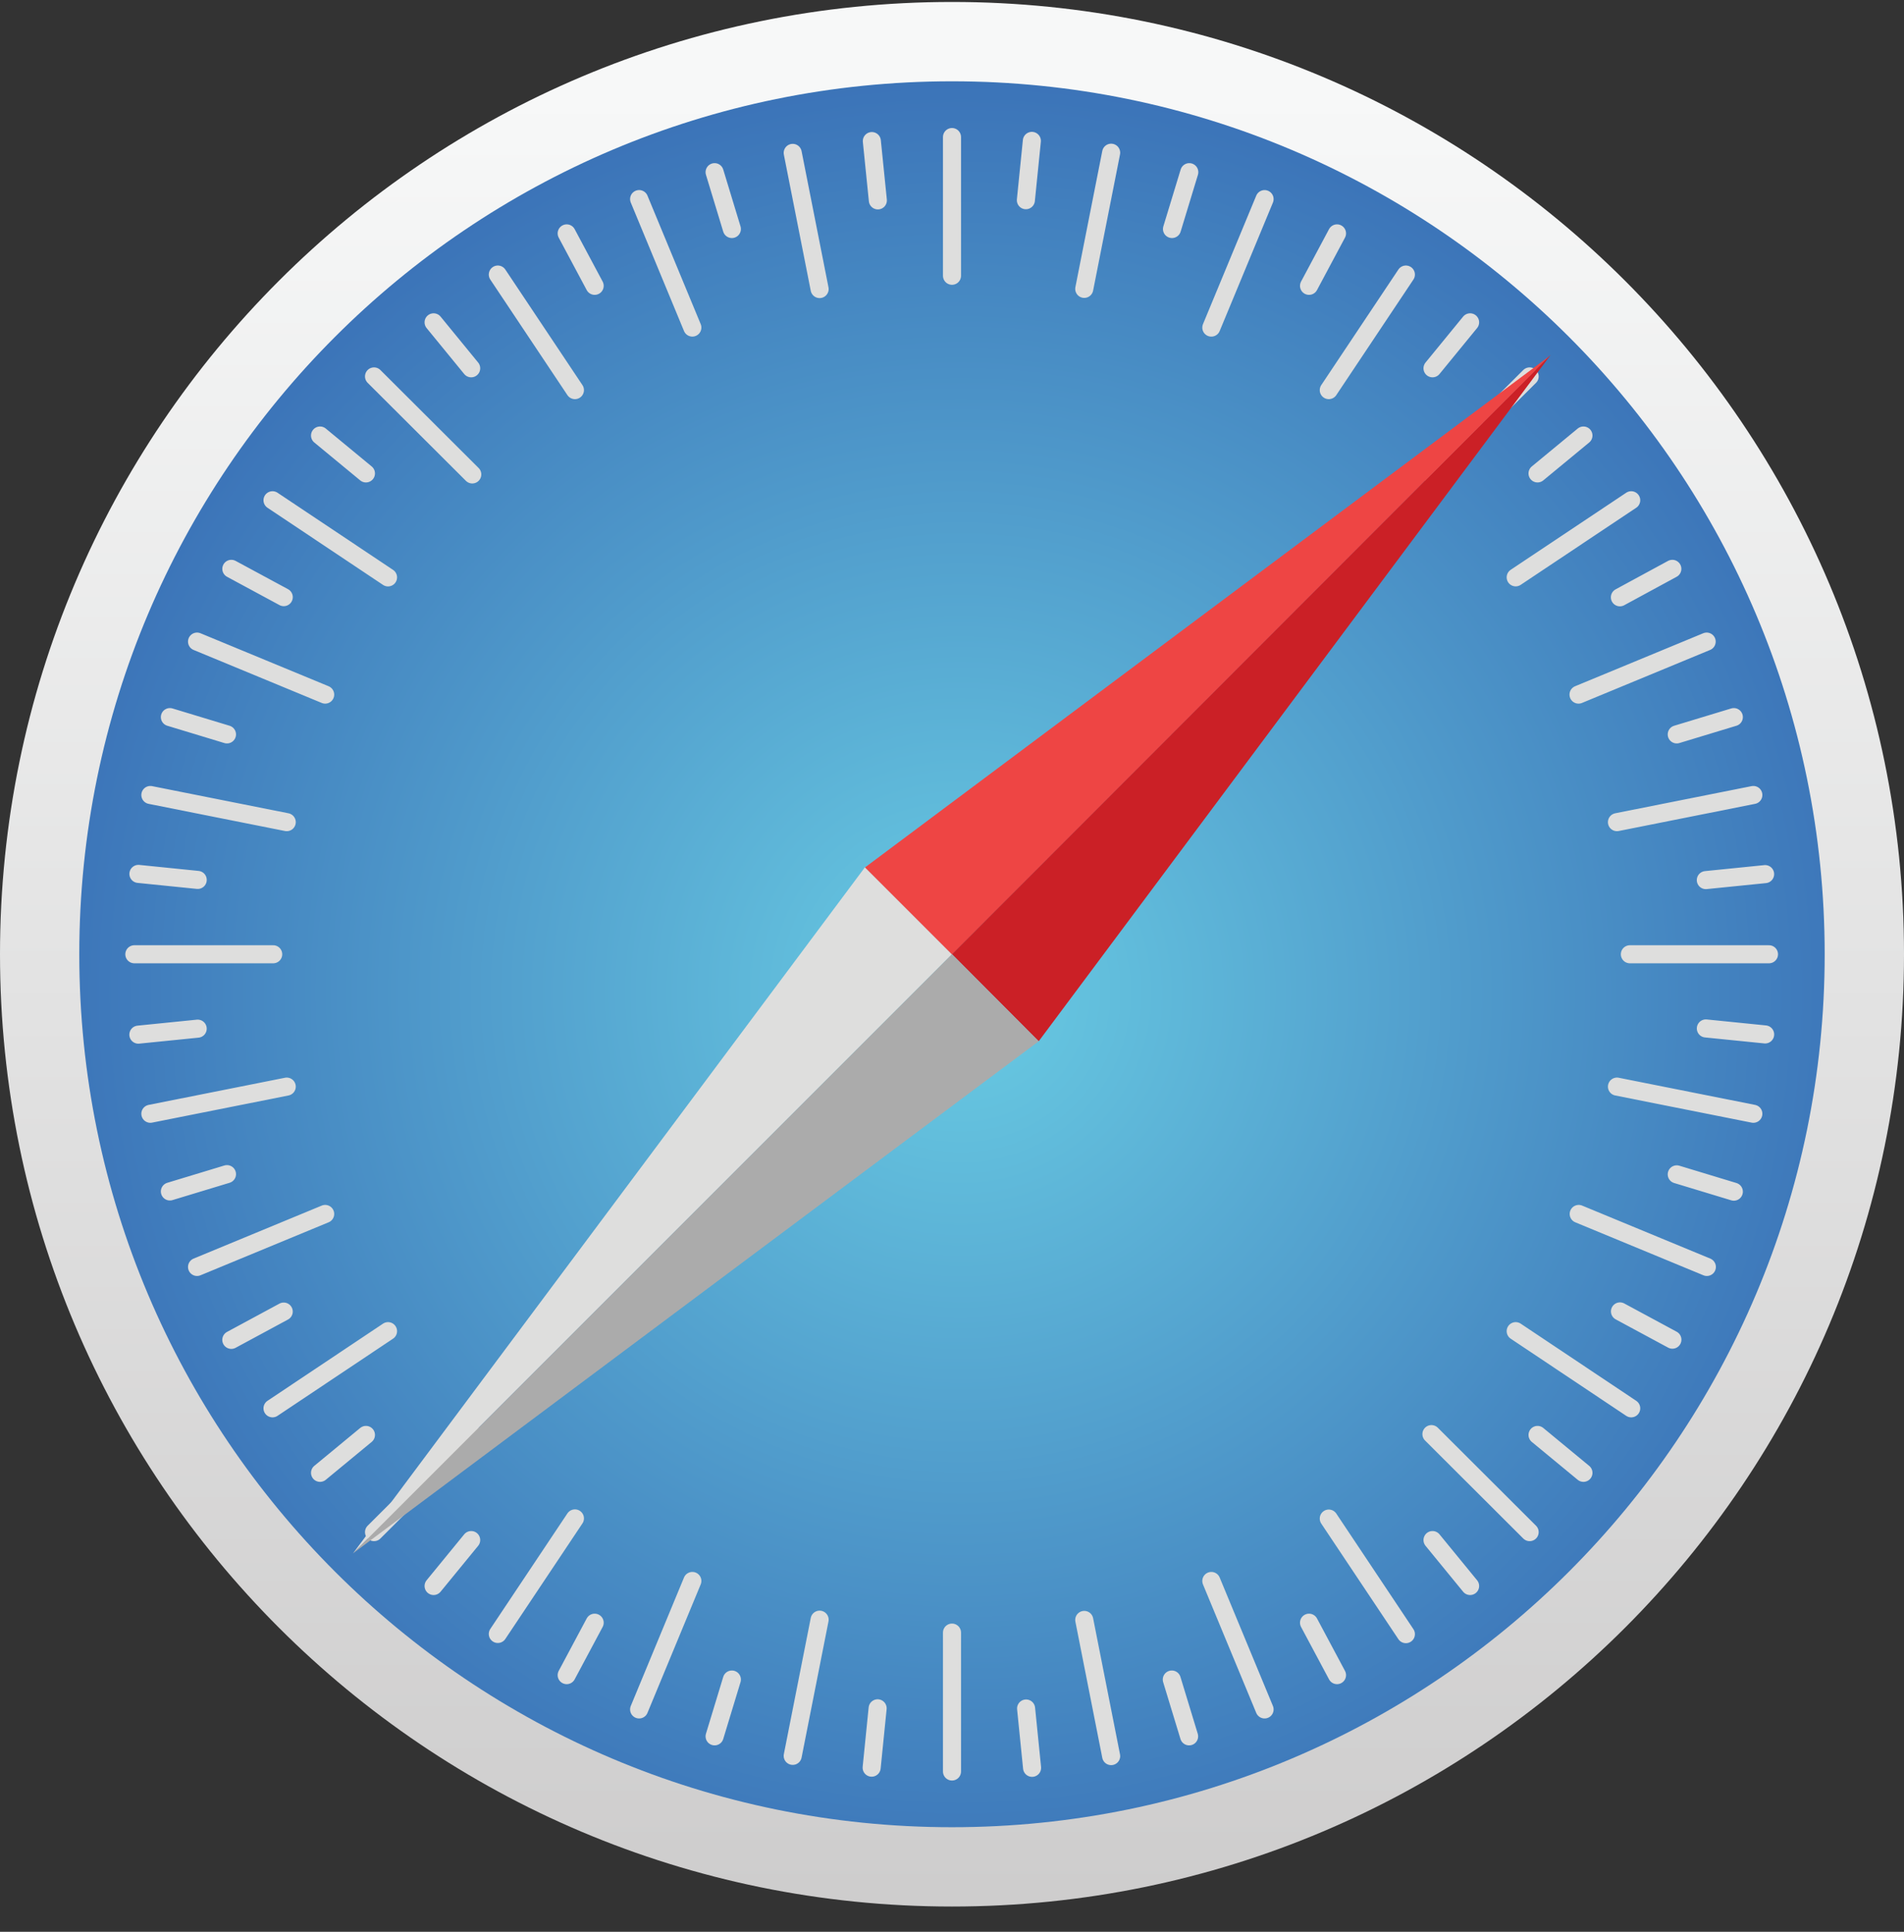
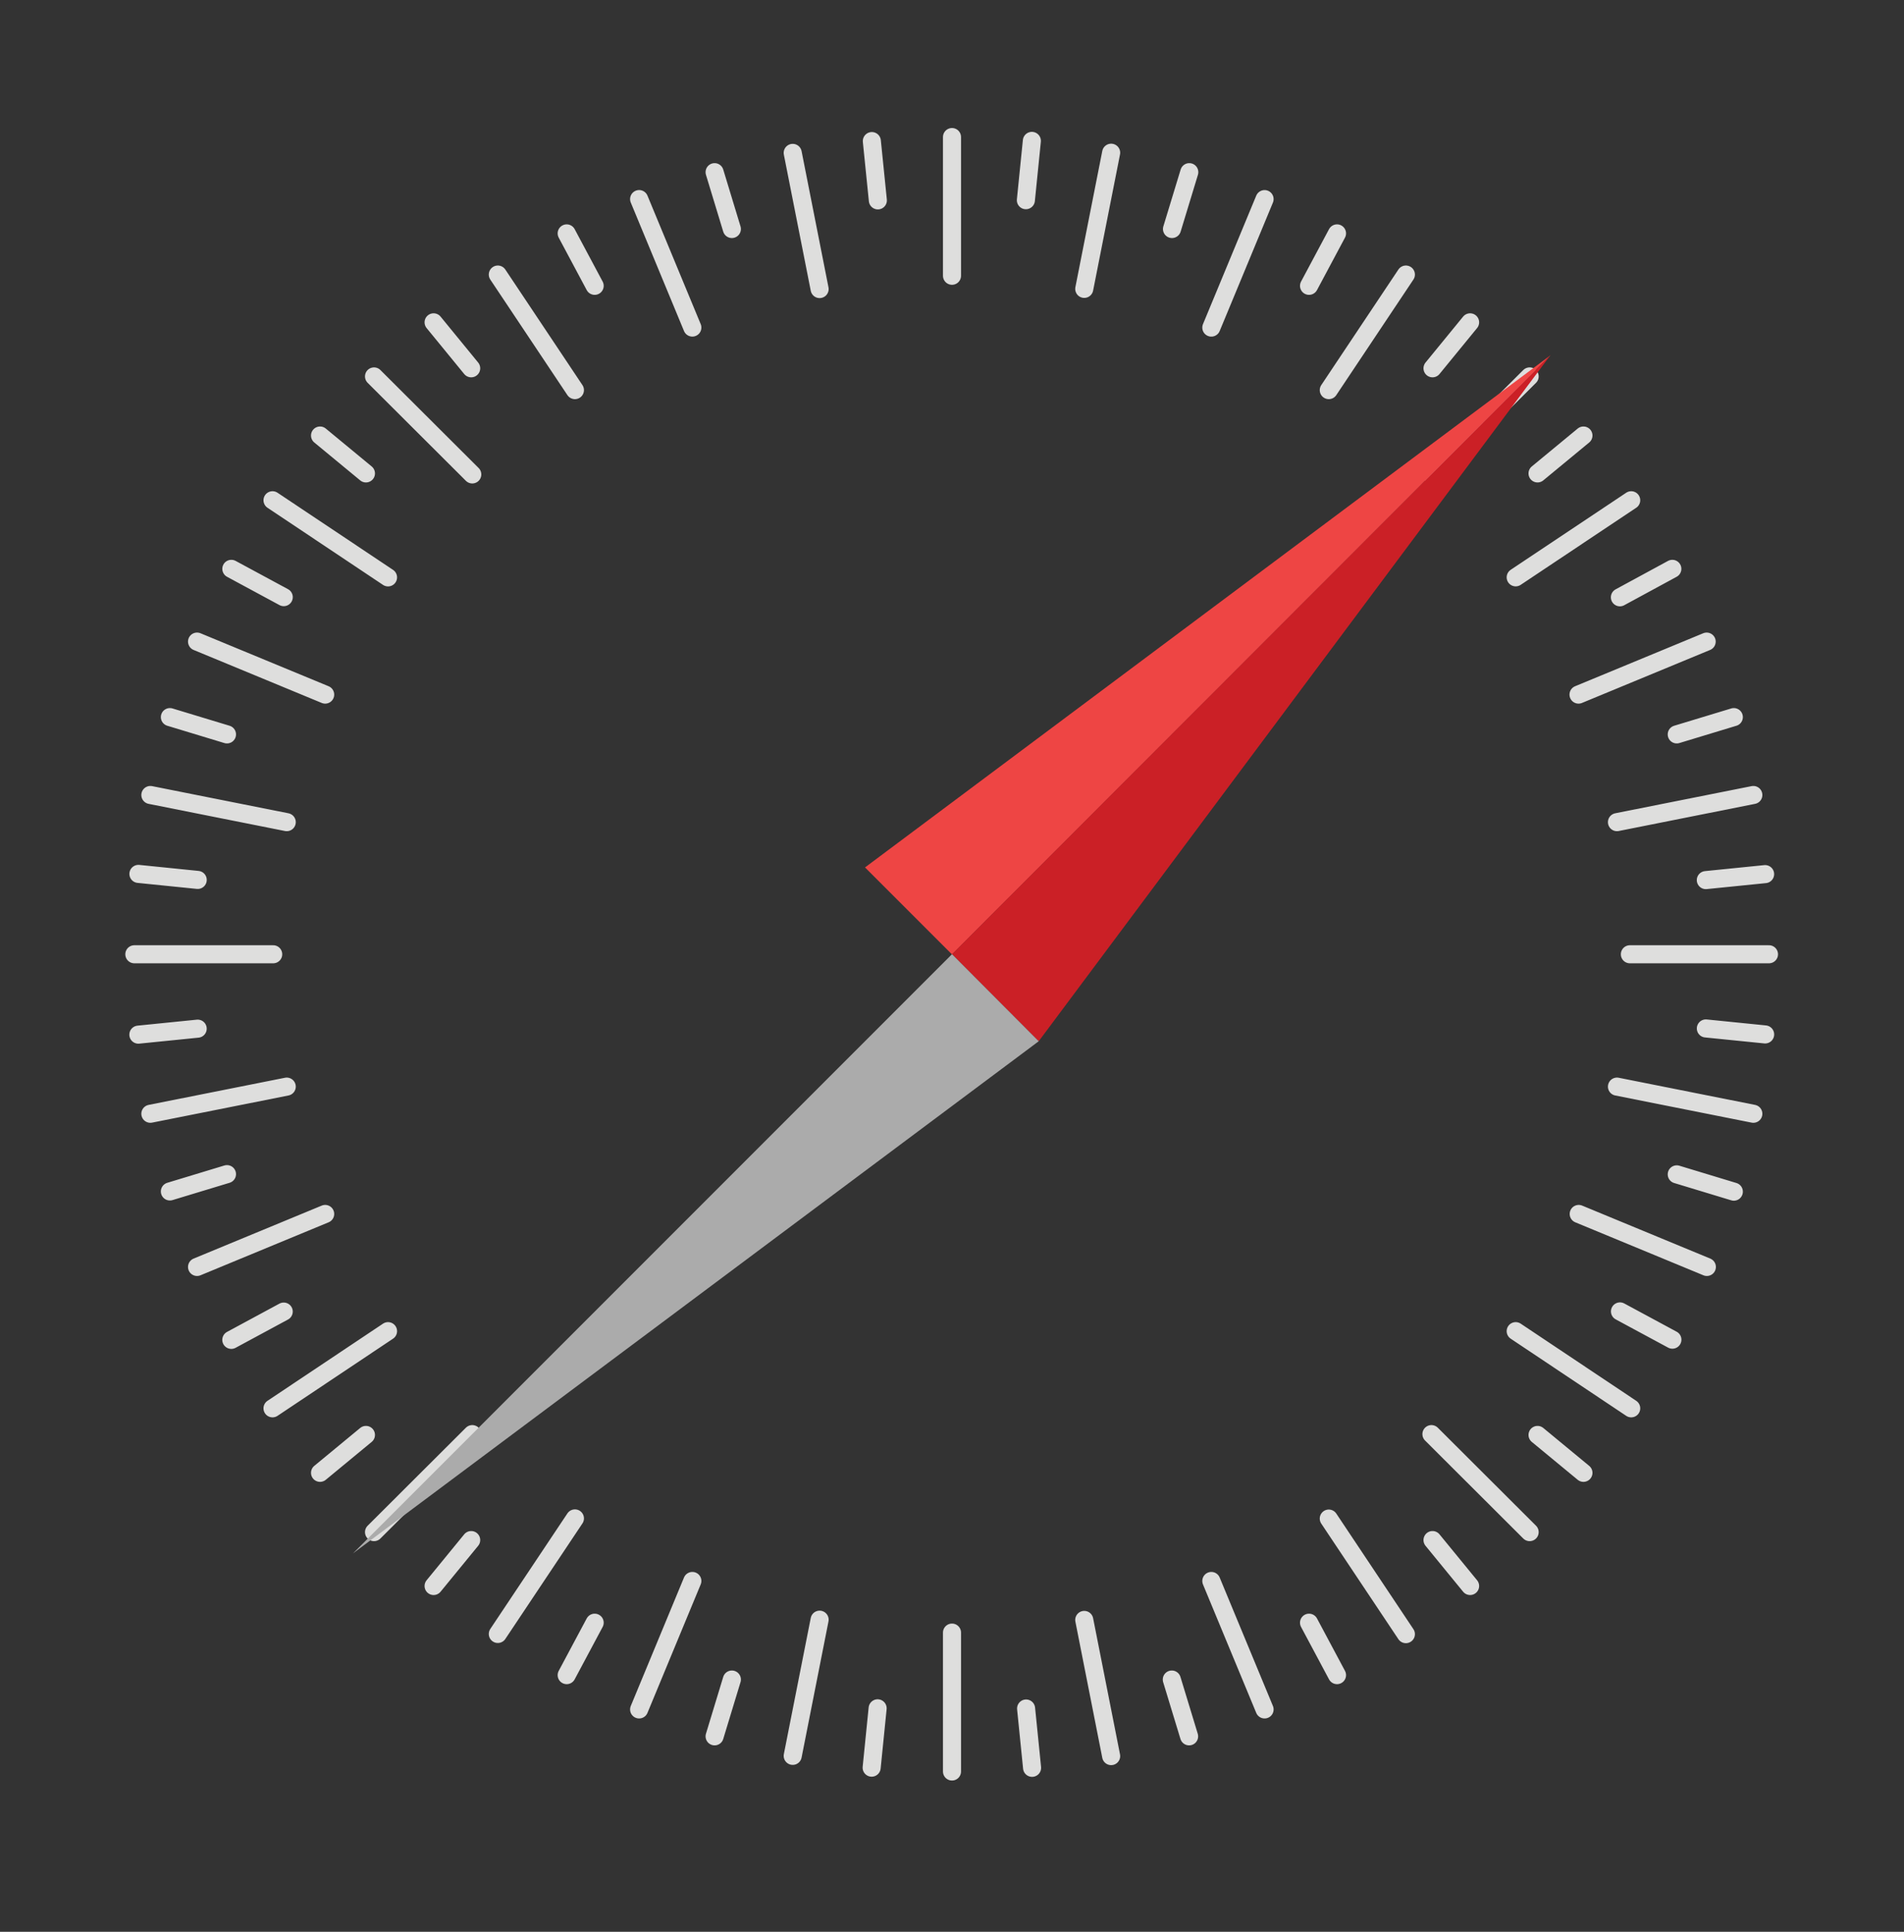
<svg xmlns="http://www.w3.org/2000/svg" width="70" height="71" viewBox="0 0 70 71" fill="none">
  <rect x="0" y="0" width="70" height="71" fill="#333333" stroke="none" />
  <g id="Safari logo" clip-path="url(#clip0_1165_21106)">
    <g id="Group">
-       <path id="Vector" d="M35 70.072C54.33 70.072 70 54.402 70 35.072C70 15.742 54.33 0.072 35 0.072C15.67 0.072 -0 15.742 -0 35.072C-0 54.402 15.67 70.072 35 70.072Z" fill="url(#paint0_linear_1165_21106)" />
-       <path id="Vector_2" d="M34.999 67.157C52.719 67.157 67.084 52.792 67.084 35.072C67.084 17.353 52.719 2.988 34.999 2.988C17.28 2.988 2.915 17.353 2.915 35.072C2.915 52.792 17.28 67.157 34.999 67.157Z" fill="url(#paint1_radial_1165_21106)" />
      <path id="Vector_3" d="M35 5.037V10.135M35 65.109V60.004M37.936 5.178L37.716 7.358M32.046 64.968L32.266 62.787M65.036 35.073H59.922M4.939 35.073H10.044M64.895 38.019L62.715 37.799M5.089 32.119L7.269 32.34M56.237 13.835L52.626 17.437M13.751 56.311L17.363 52.709M58.215 16.007L56.527 17.4M11.766 54.132L13.454 52.739M56.237 56.311L52.626 52.709M13.751 13.835L17.363 17.437M54.048 58.291L52.666 56.603M15.941 11.847L17.323 13.536M46.492 7.318L44.534 12.04M23.497 62.828L25.454 58.106M49.155 8.578L48.126 10.505M20.834 61.567L21.863 59.64M62.752 46.565L58.041 44.617M7.244 23.581L11.955 25.529M61.485 49.238L59.558 48.199M8.505 20.907L10.432 21.947M62.745 23.581L58.034 25.529M7.244 46.565L11.955 44.617M63.744 26.356L61.645 26.992M6.246 43.79L8.345 43.154M46.492 62.828L44.534 58.106M23.497 7.317L25.454 12.039M43.717 63.817L43.081 61.729M26.272 6.328L26.907 8.417M40.851 5.613L39.862 10.617M29.144 64.534L30.133 59.529M43.724 6.328L43.088 8.417M26.272 63.817L26.907 61.729M64.461 40.935L59.447 39.937M5.528 29.219L10.542 30.217M63.744 43.798L61.645 43.162M6.246 26.356L8.345 26.992M59.971 18.386L55.724 21.219M10.019 51.761L14.266 48.925M61.483 20.907L59.555 21.953M8.504 49.245L10.431 48.205M51.687 60.061L48.852 55.813M18.302 10.091L21.137 14.338M49.155 61.567L48.126 59.64M20.834 8.578L21.863 10.505M51.687 10.091L48.852 14.338M18.302 60.054L21.137 55.807M54.048 11.847L52.666 13.536M15.941 58.291L17.323 56.603M59.971 51.761L55.724 48.925M10.019 18.386L14.266 21.221M58.215 54.132L56.527 52.739M11.766 16.007L13.454 17.4M64.461 29.219L59.447 30.217M5.528 40.935L10.542 39.937M64.894 32.127L62.714 32.347M5.087 38.027L7.268 37.807M40.851 64.543L39.862 59.538M29.144 5.619L30.133 10.624M37.944 64.974L37.724 62.794M32.053 5.185L32.274 7.365" stroke="#DEDEDD" stroke-width="0.664" stroke-linecap="round" />
-       <path id="Vector_4" d="M31.801 31.873L34.999 35.072L12.977 57.094L31.801 31.873Z" fill="#DEDEDD" />
      <path id="Vector_5" d="M57.005 13.057L35 35.079L31.802 31.881L57.005 13.057Z" fill="#EE4544" />
      <path id="Vector_6" d="M38.187 38.271L35 35.072L57.005 13.049L38.187 38.271Z" fill="#CB2026" />
-       <path id="Vector_7" d="M38.188 38.27L35 35.07L12.977 57.093L38.188 38.27Z" fill="#ABABAB" />
+       <path id="Vector_7" d="M38.188 38.27L35 35.07L12.977 57.093L38.188 38.27" fill="#ABABAB" />
    </g>
  </g>
  <defs>
    <linearGradient id="paint0_linear_1165_21106" x1="39.268" y1="3.39" x2="39.268" y2="71.191" gradientUnits="userSpaceOnUse">
      <stop stop-color="#F7F8F8" />
      <stop offset="1" stop-color="#CDCCCC" />
    </linearGradient>
    <radialGradient id="paint1_radial_1165_21106" cx="0" cy="0" r="1" gradientUnits="userSpaceOnUse" gradientTransform="translate(35.322 36.484) scale(35.514)">
      <stop stop-color="#69CCE3" />
      <stop offset="1" stop-color="#396FB6" />
    </radialGradient>
    <clipPath id="clip0_1165_21106">
      <rect width="70" height="70" fill="white" transform="translate(0 0.072)" />
    </clipPath>
  </defs>
</svg>